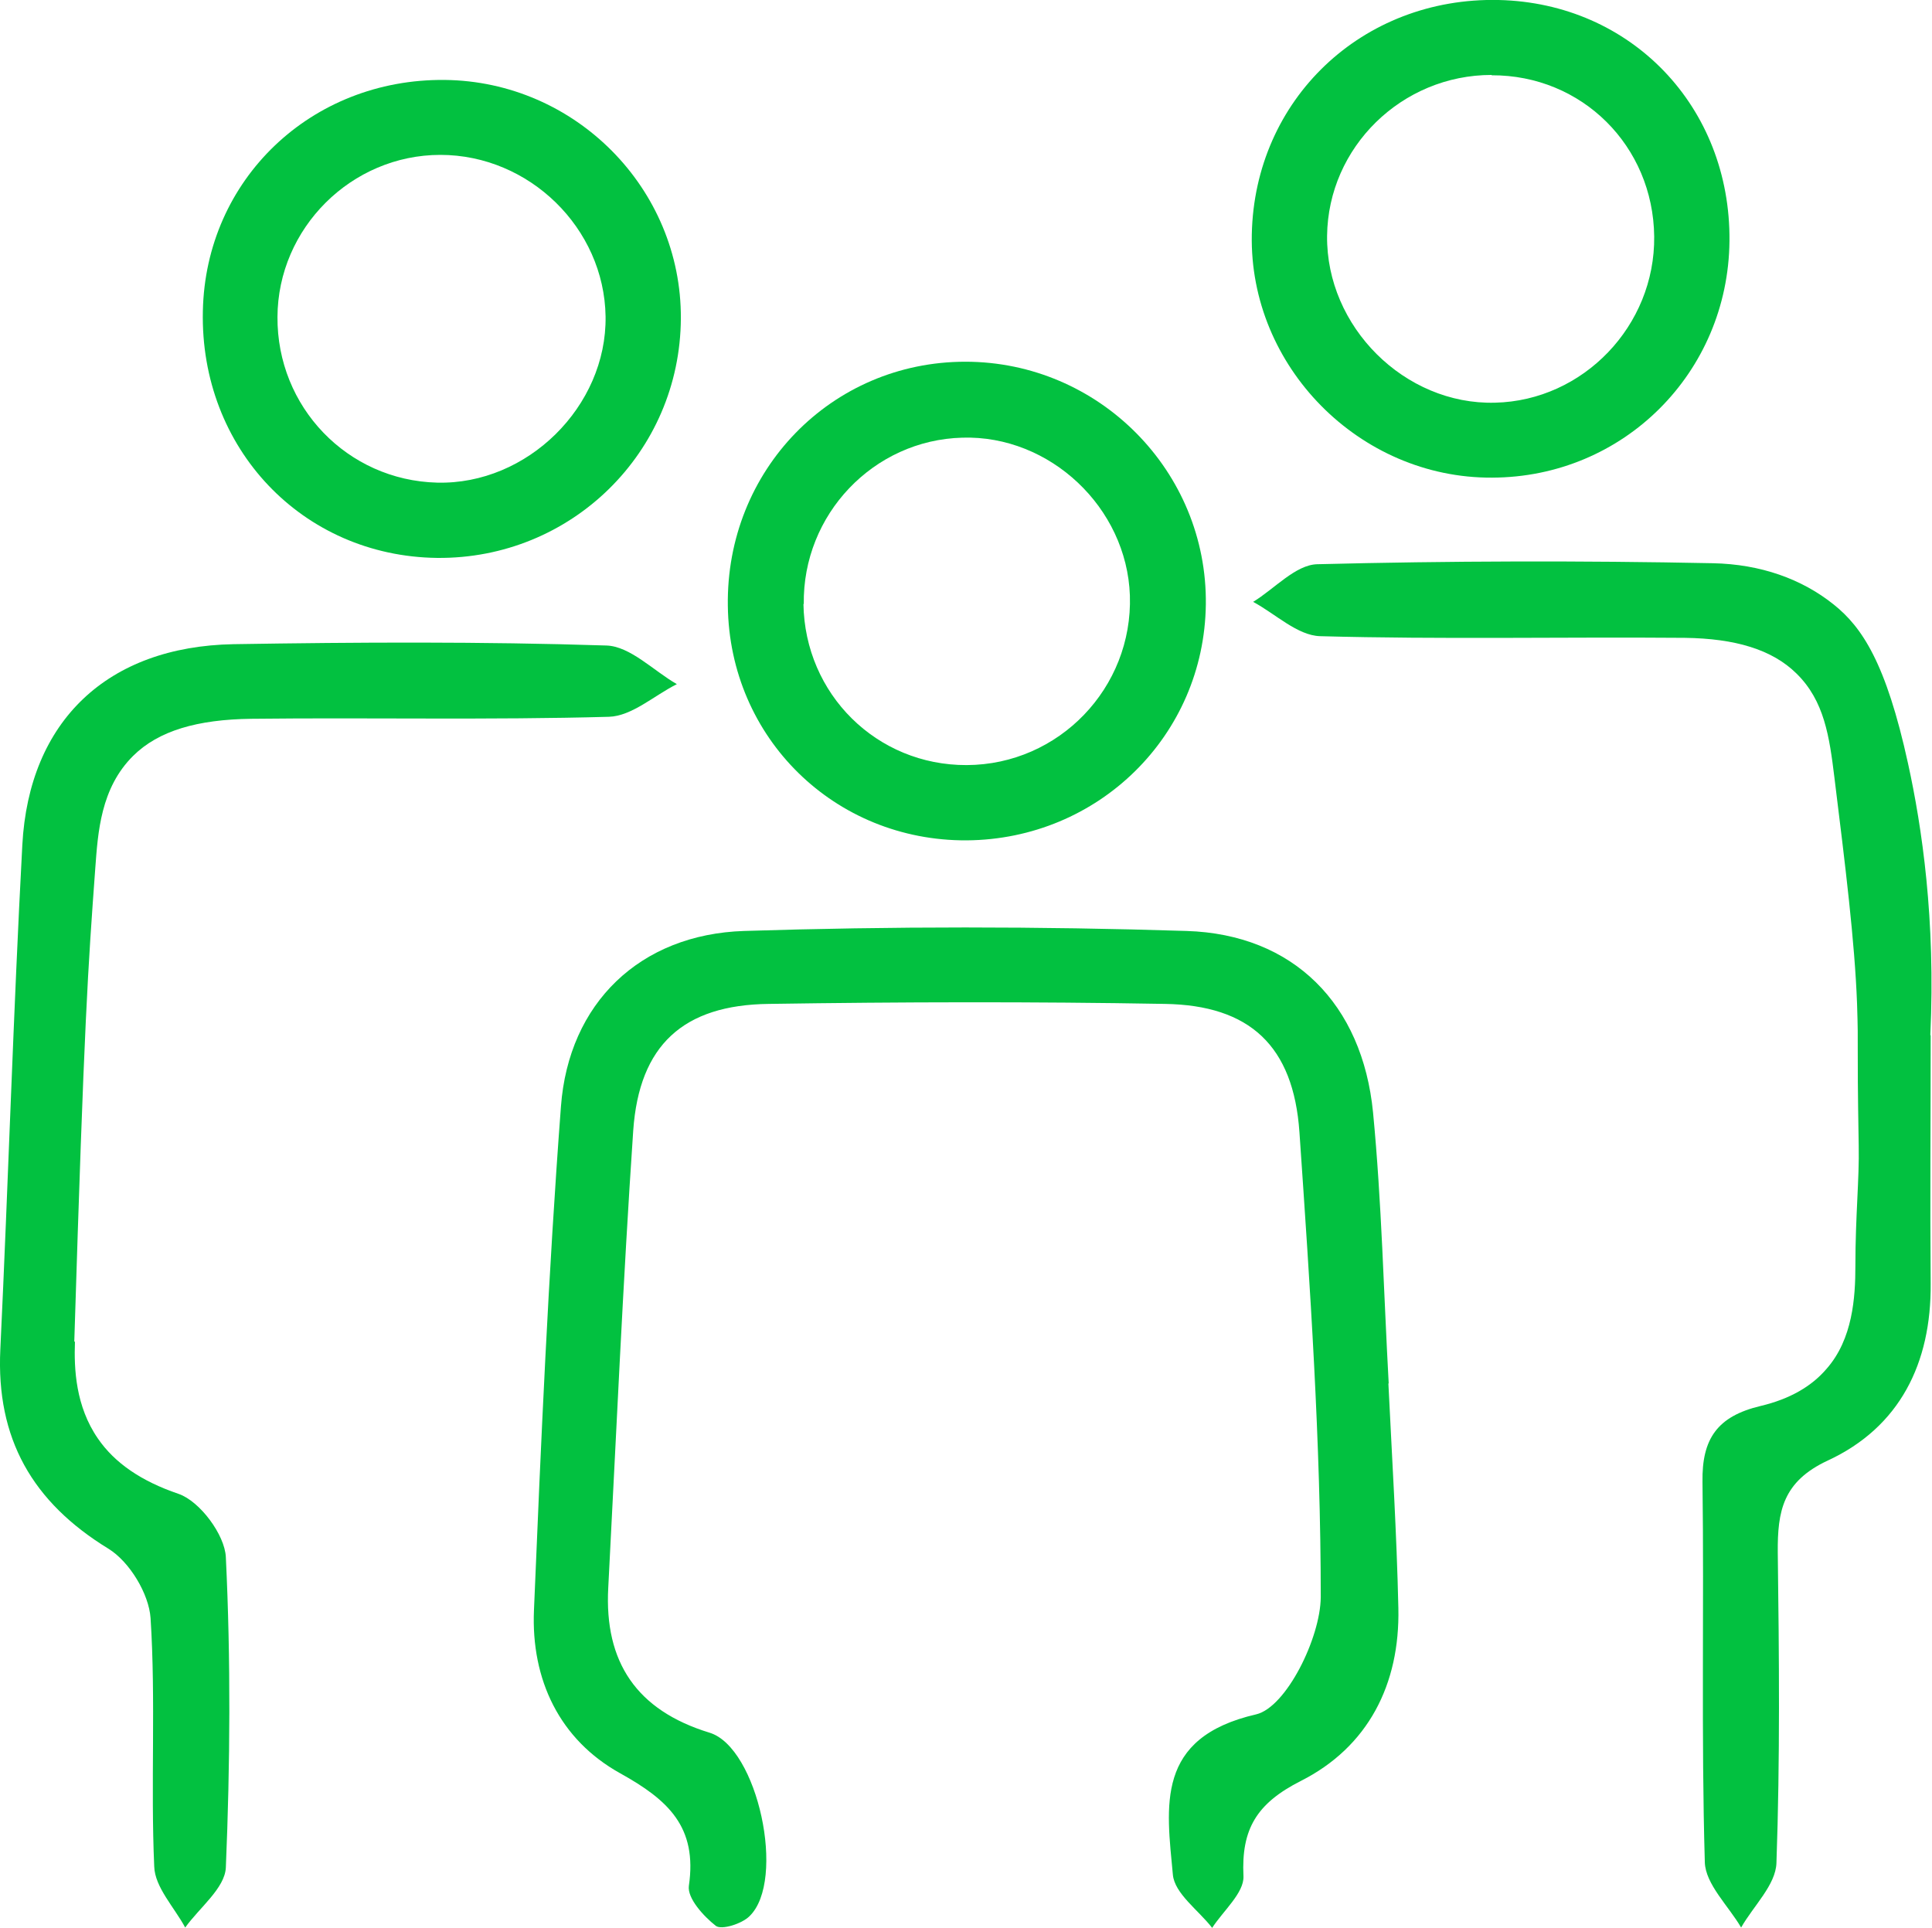
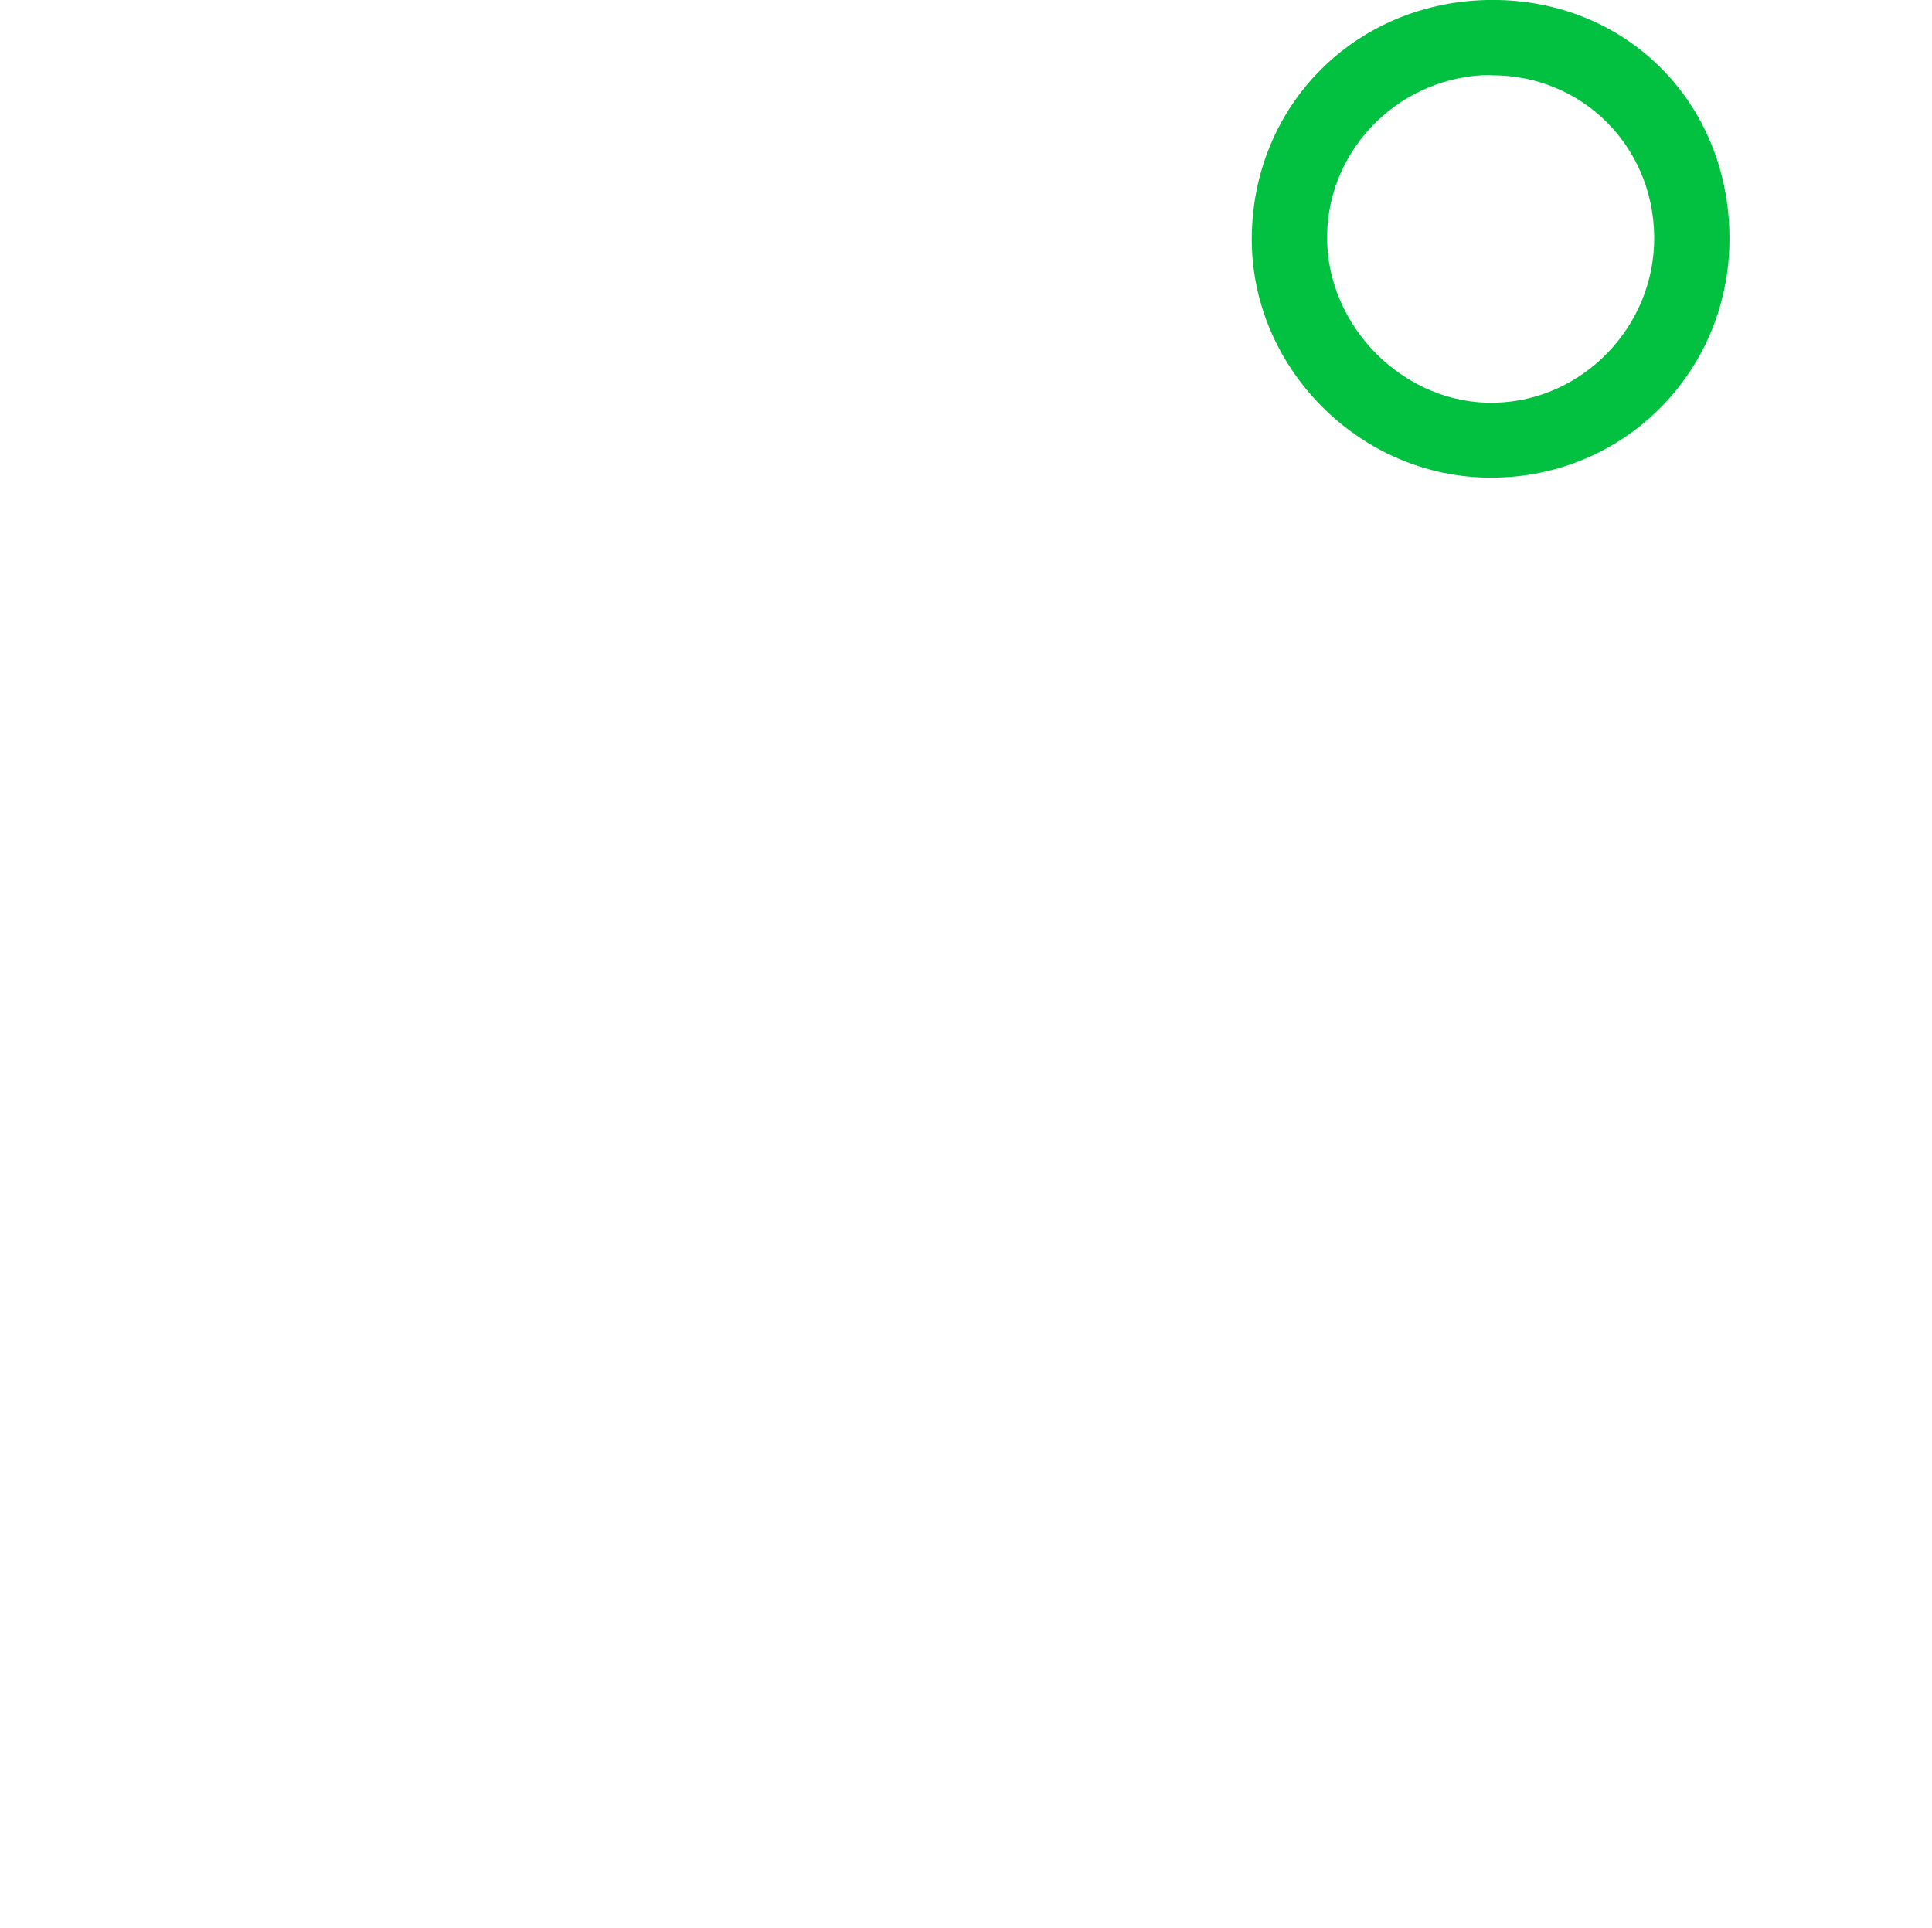
<svg xmlns="http://www.w3.org/2000/svg" id="a" viewBox="0 0 58 57.89">
-   <path d="M41.68,41.53c.11,2.25.25,4.5.3,6.75.05,2.29-.91,4.17-2.93,5.19-1.32.67-1.79,1.44-1.72,2.86.02.5-.61,1.04-.94,1.55-.41-.53-1.13-1.03-1.18-1.6-.19-2.05-.54-4.11,2.5-4.81.9-.21,1.93-2.29,1.94-3.52,0-4.65-.32-9.31-.64-13.96-.18-2.59-1.49-3.81-4.04-3.85-3.96-.07-7.92-.06-11.89,0-2.57.03-3.89,1.24-4.07,3.8-.31,4.57-.51,9.15-.75,13.73-.12,2.23.85,3.68,3.04,4.35,1.45.44,2.31,4.44,1.2,5.51-.23.23-.84.42-1.01.29-.37-.29-.86-.83-.81-1.2.26-1.77-.62-2.58-2.06-3.38-1.82-1.01-2.68-2.81-2.59-4.9.21-5.04.43-10.09.81-15.12.23-3.1,2.37-5.17,5.5-5.27,4.42-.14,8.86-.14,13.28,0,3.21.1,5.28,2.19,5.6,5.45.26,2.7.32,5.43.47,8.14Z" style="fill:#02c140; stroke-width:0px;" />
-   <path d="M57.96,31.09c0,2.48-.02,4.97,0,7.45.02,2.39-.93,4.31-3.09,5.31-1.35.63-1.51,1.52-1.5,2.76.04,3.11.07,6.22-.04,9.32-.02.66-.69,1.29-1.06,1.94-.38-.65-1.07-1.3-1.09-1.96-.11-3.8-.02-7.61-.07-11.42-.02-1.29.44-1.97,1.75-2.28.88-.21,1.53-.59,1.98-1.12.78-.89.86-2.14.86-3.08,0-1.5.12-2.62.1-3.6-.06-3.5,0-2.76-.05-4.28-.07-1.87-.35-4.12-.68-6.79-.15-1.22-.3-2.3-1.14-3.12-.73-.72-1.84-1.05-3.35-1.07-3.65-.03-7.31.05-10.95-.05-.68-.02-1.34-.67-2.01-1.03.64-.39,1.27-1.11,1.92-1.13,3.96-.1,7.93-.11,11.89-.03,1.42.03,2.66.47,3.62,1.24.85.68,1.57,1.75,2.23,4.77.42,1.91.83,4.69.67,8.15Z" style="fill:#02c140; stroke-width:0px;" />
-   <path d="M2.25,40.28c-.03.82.02,1.94.69,2.91.5.73,1.3,1.28,2.42,1.66.64.22,1.39,1.23,1.42,1.9.15,3.1.13,6.22,0,9.32-.03.62-.79,1.2-1.22,1.8-.33-.61-.91-1.21-.93-1.83-.11-2.48.05-4.98-.11-7.46-.05-.73-.63-1.69-1.26-2.08C.97,45.1-.12,43.19.01,40.51c.24-5.05.39-10.1.66-15.14.2-3.73,2.56-5.96,6.34-6.03,3.73-.06,7.46-.08,11.19.04.72.02,1.42.76,2.12,1.16-.68.34-1.35.96-2.04.98-3.57.1-7.15.02-10.73.06-1.63.02-2.79.36-3.55,1.11-.98.97-1.06,2.3-1.14,3.38-.22,3.02-.33,4.52-.63,14.21Z" style="fill:#02c140; stroke-width:0px;" />
-   <path d="M13.35,2.4c3.92.04,7.11,3.26,7.09,7.16-.02,4.02-3.29,7.23-7.32,7.19-4.04-.05-7.12-3.29-7.03-7.41.08-3.95,3.25-6.98,7.26-6.94ZM8.33,9.51c-.02,2.71,2.1,4.91,4.79,4.98,2.71.07,5.1-2.29,5.06-4.99-.04-2.65-2.29-4.85-4.96-4.85-2.67,0-4.88,2.2-4.89,4.87Z" style="fill:#02c140; stroke-width:0px;" />
  <path d="M51.92,7.24c-.04,3.95-3.18,7.09-7.13,7.1-3.98.02-7.29-3.34-7.21-7.3C37.66,2.99,40.89-.09,44.99,0c3.98.09,6.97,3.21,6.93,7.24ZM44.78,2.25c-2.7,0-4.91,2.17-4.94,4.83-.03,2.73,2.33,5.08,5.04,5.01,2.65-.06,4.81-2.31,4.78-4.99-.03-2.72-2.17-4.85-4.88-4.84Z" style="fill:#02c140; stroke-width:0px;" />
-   <path d="M29.02,25.23c-3.96.02-7.12-3.07-7.17-7.04-.06-4.07,3.11-7.33,7.13-7.33,4.01,0,7.27,3.29,7.22,7.29-.05,3.93-3.22,7.05-7.18,7.08ZM24.12,18.13c.04,2.71,2.2,4.85,4.9,4.84,2.77-.01,4.99-2.32,4.9-5.09-.09-2.64-2.4-4.82-5.03-4.74-2.67.07-4.8,2.31-4.76,5Z" style="fill:#02c140; stroke-width:0px;" />
</svg>